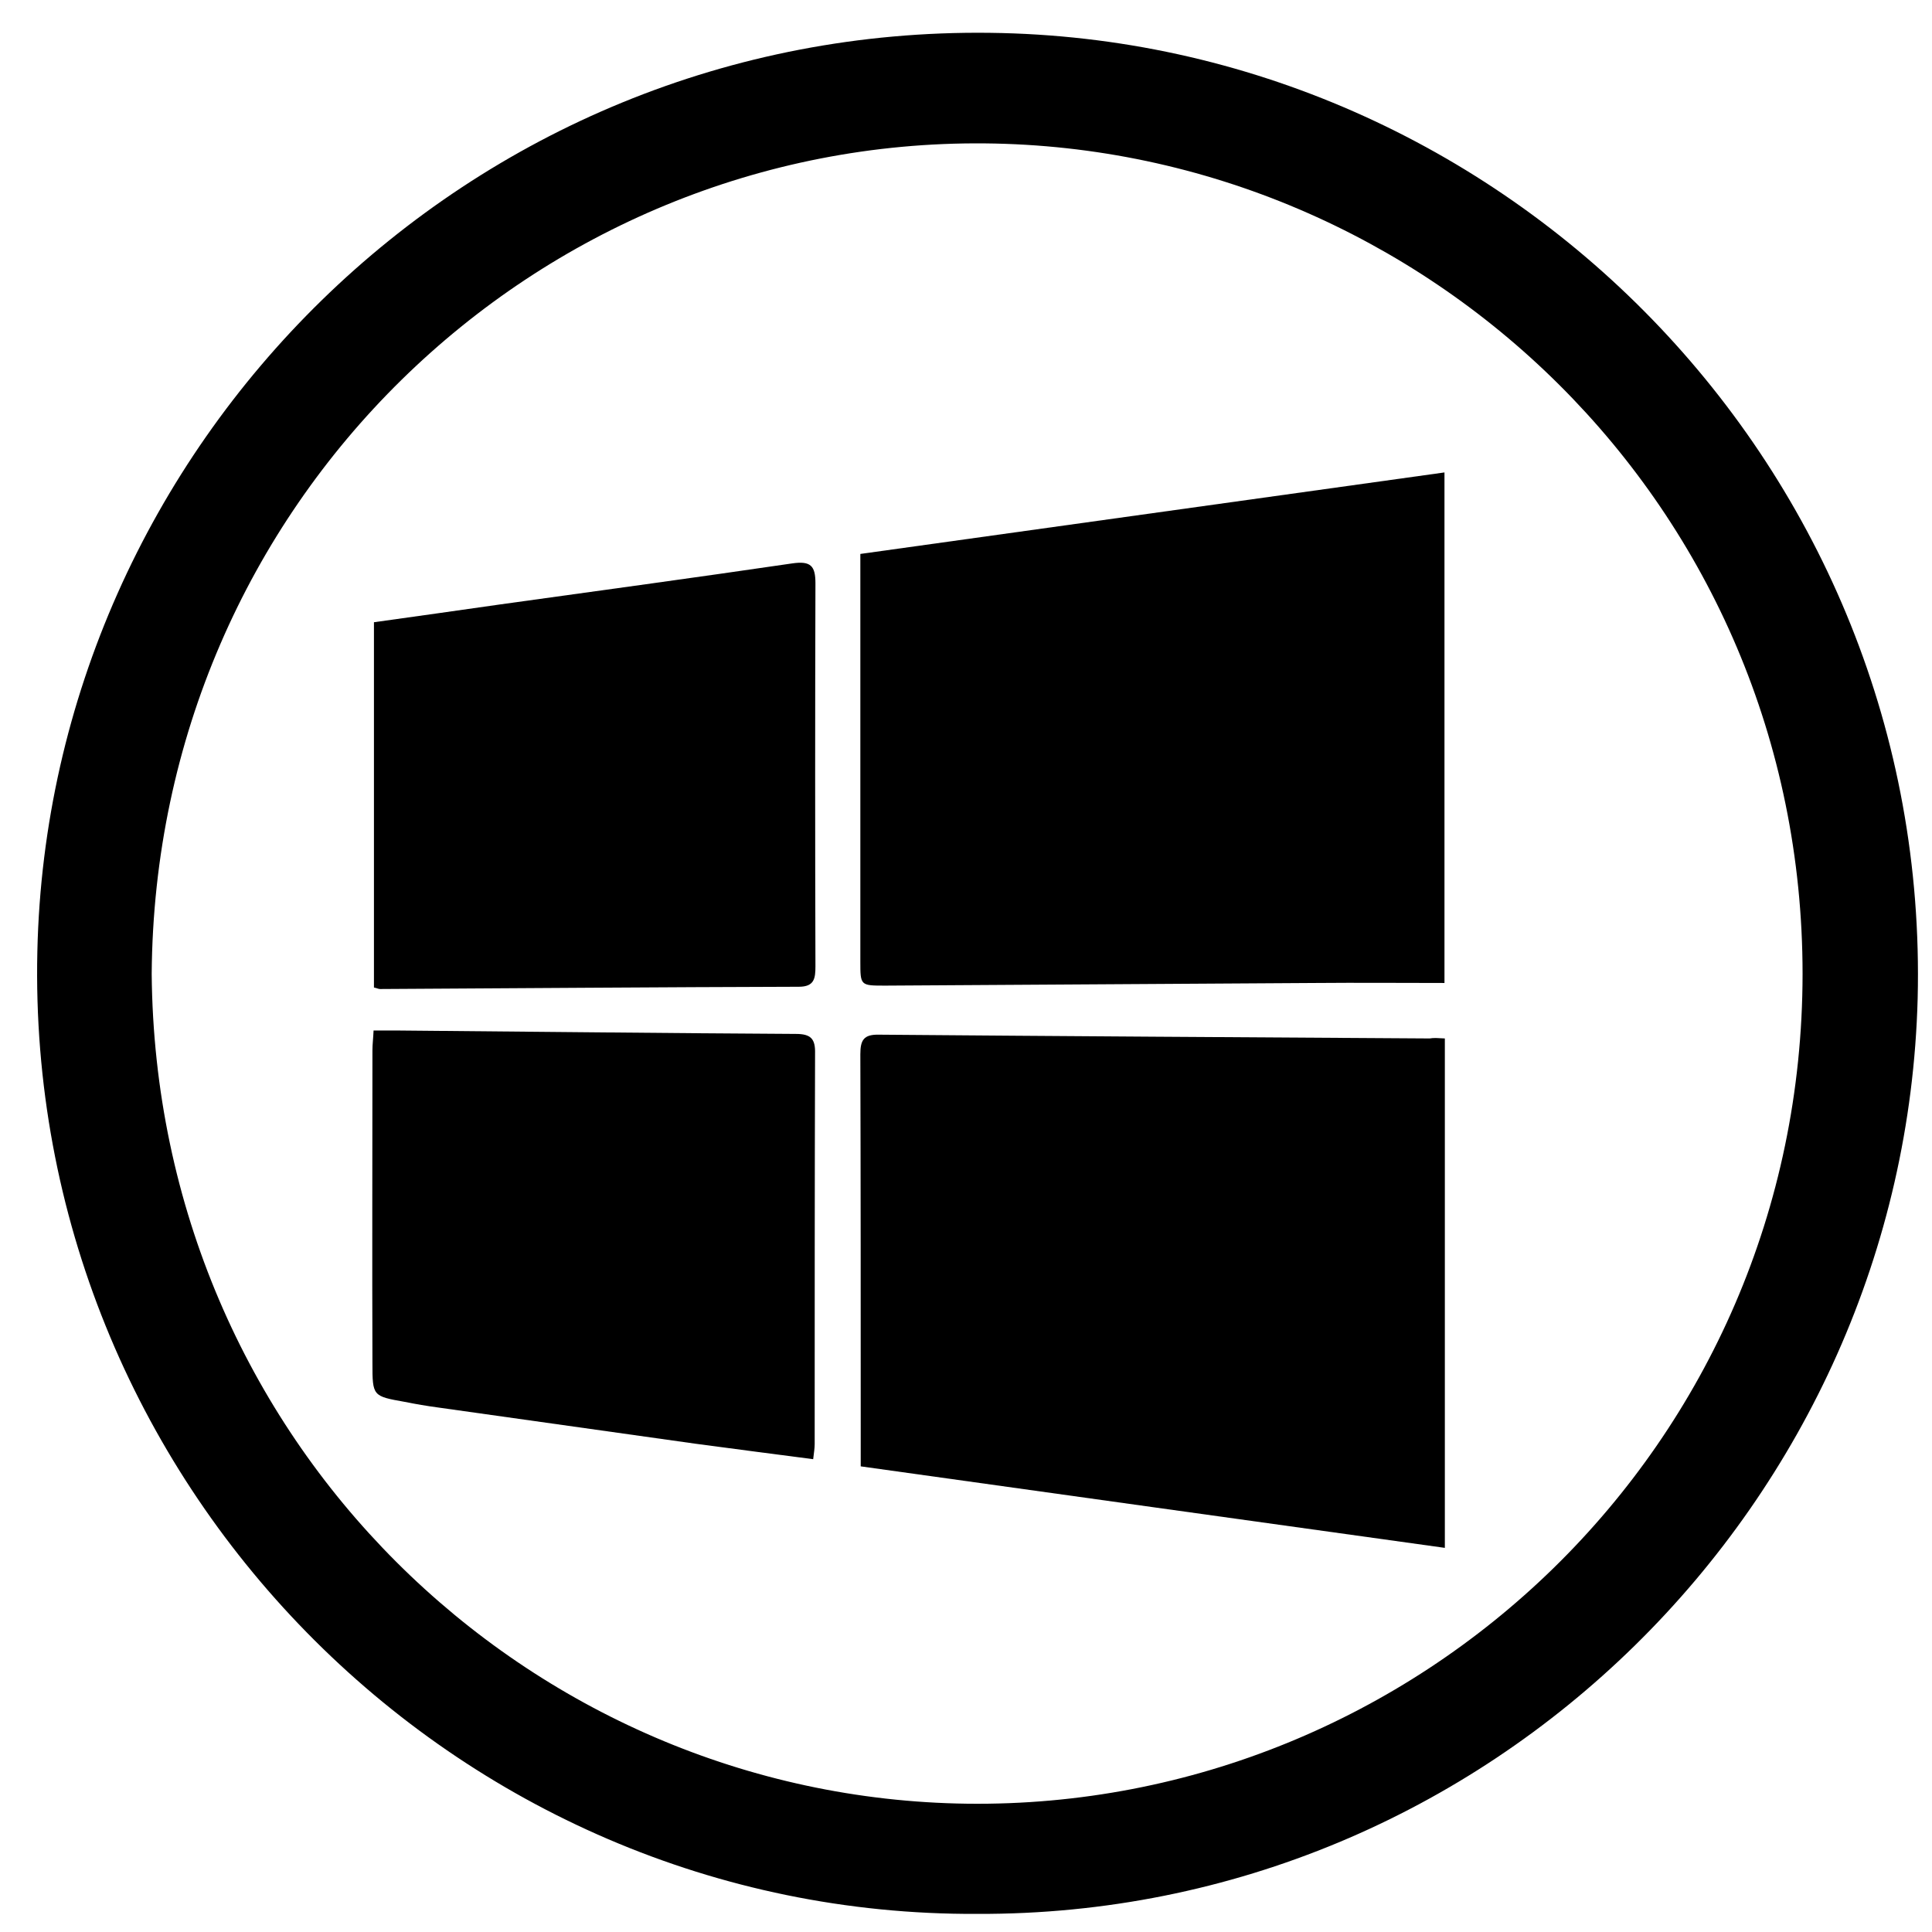
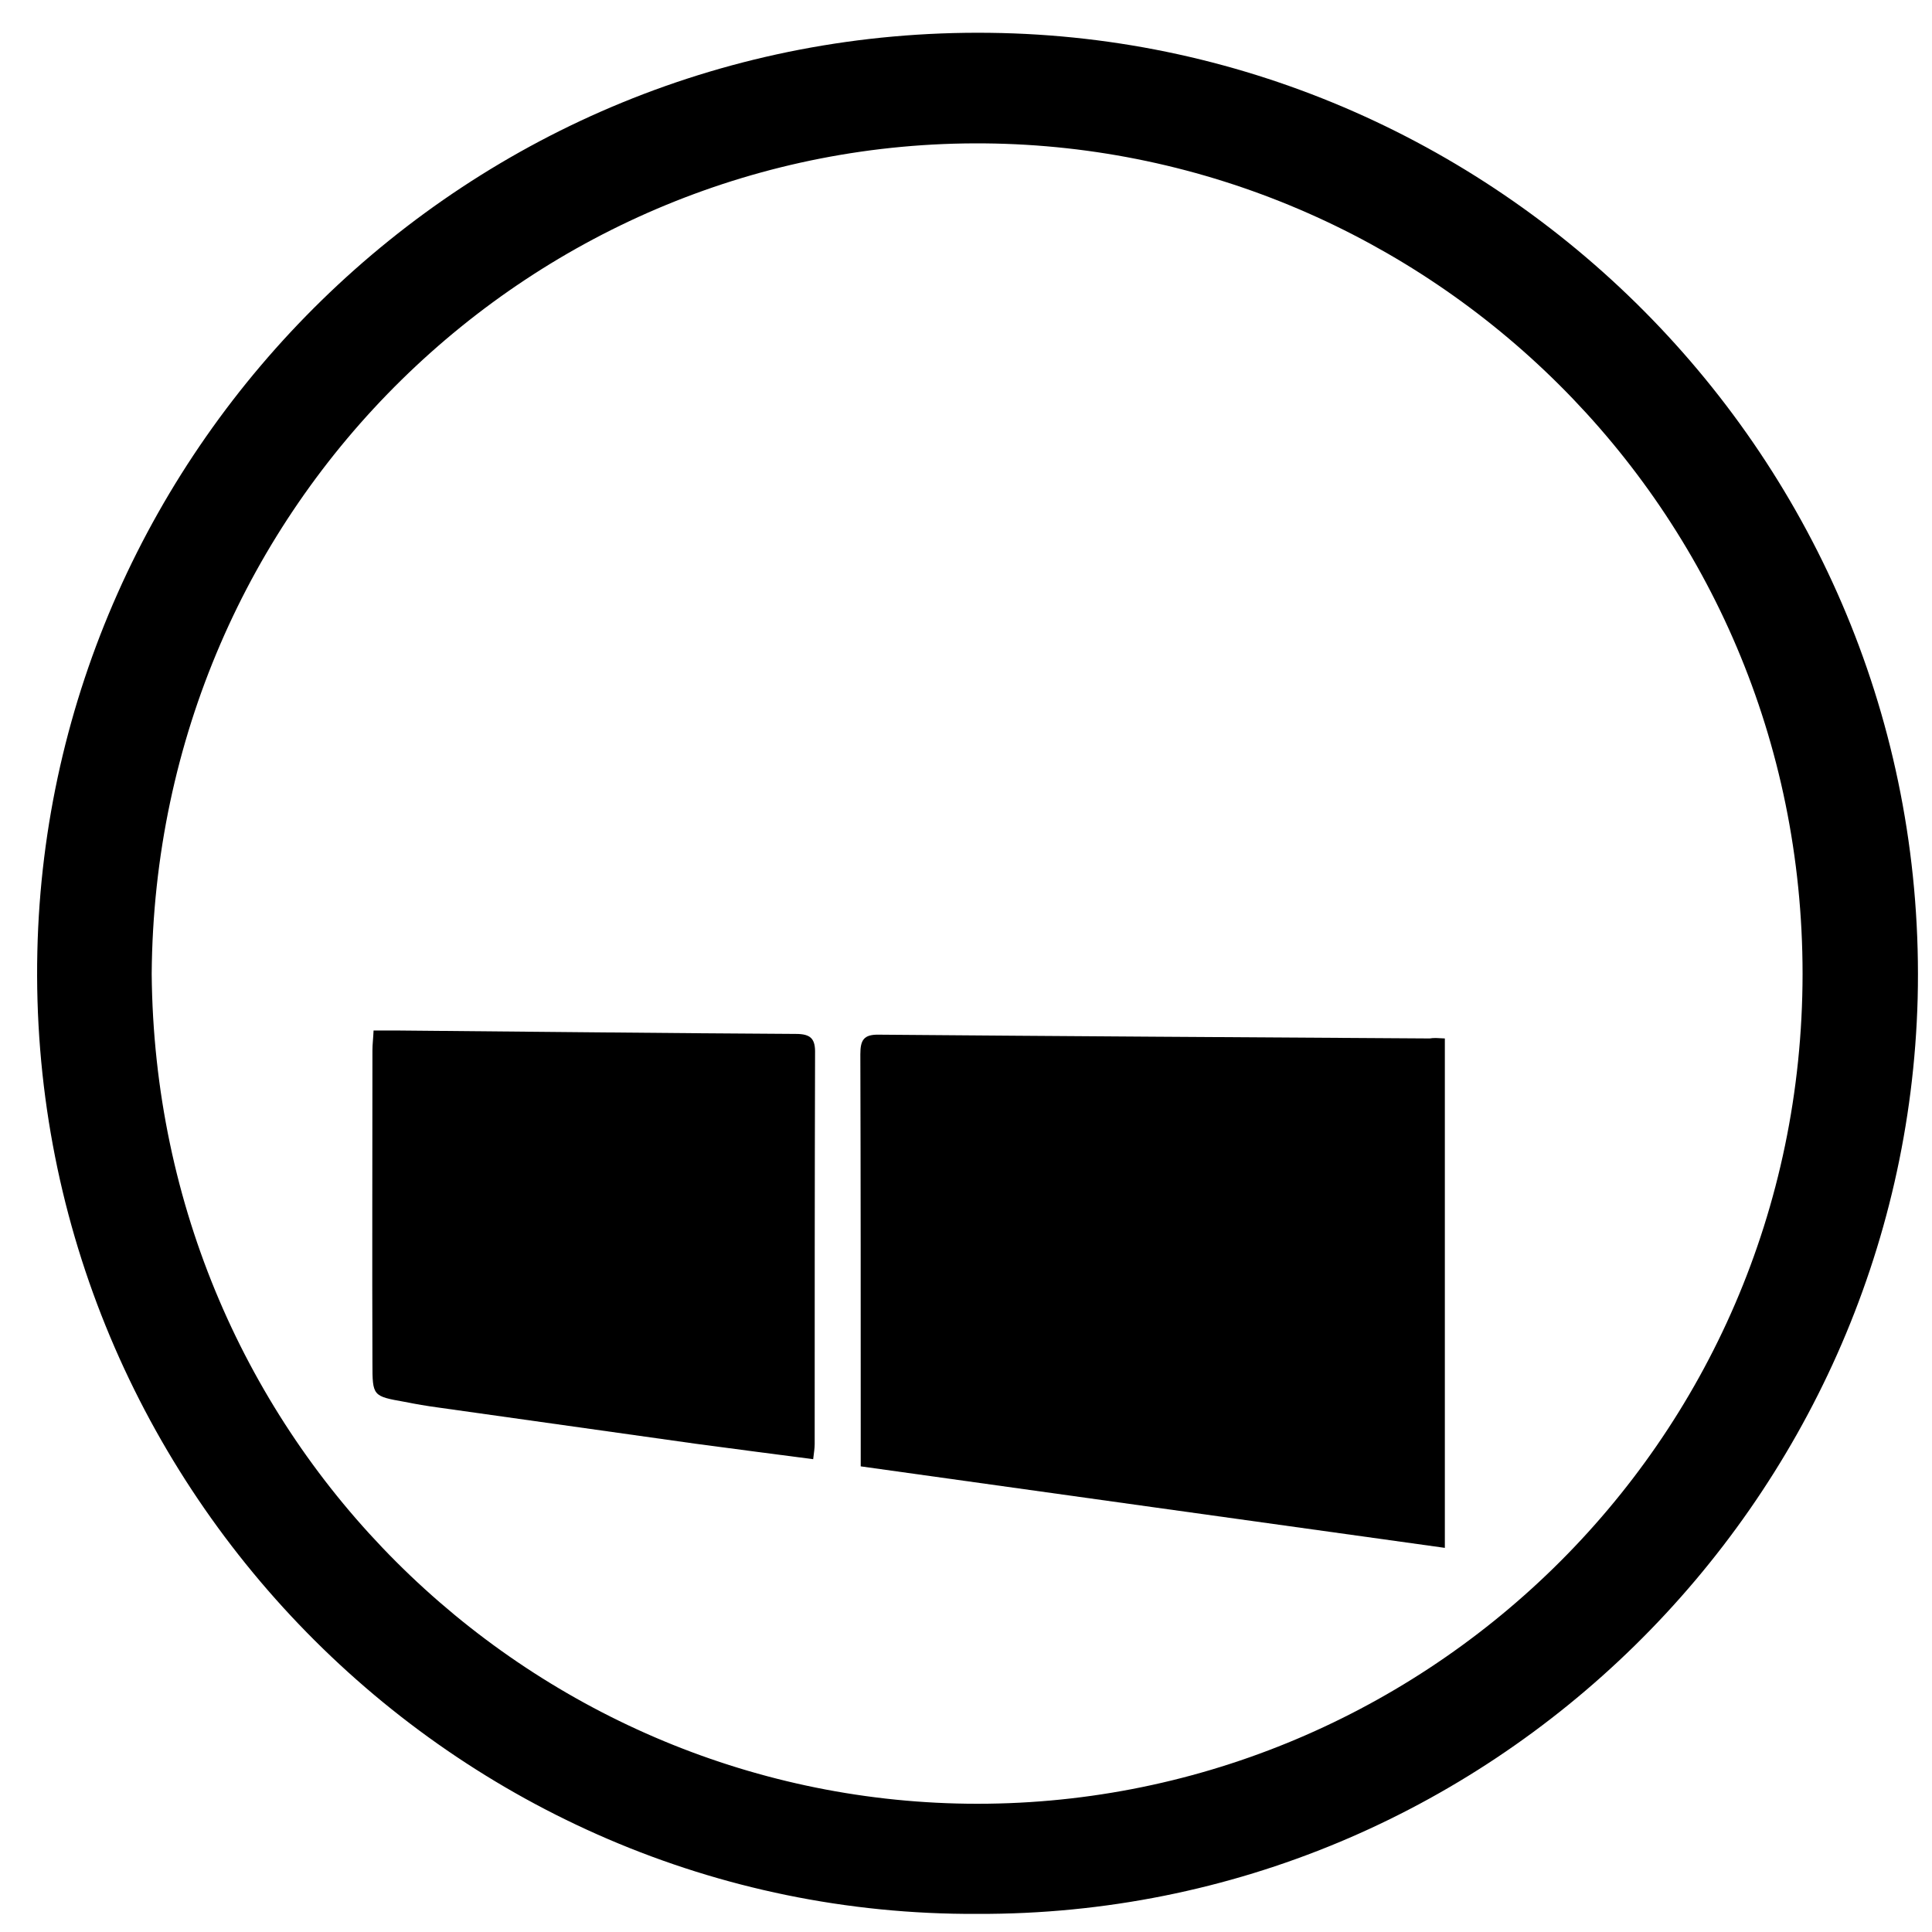
<svg xmlns="http://www.w3.org/2000/svg" enable-background="new 0 0 512 512" id="Layer_1" version="1.1" viewBox="0 0 512 512" xml:space="preserve">
  <g>
-     <path d="M259,507.2C120.5,507.9,6.7,392.7,9.9,252.1c3-134,114-245.1,252.4-243.4c136.6,1.6,249.4,115.4,245.9,255.9   C504.7,398,394.8,507.7,259,507.2z M40.2,258.1c1.1,123.8,99.7,218.4,216.1,219.9c119.2,1.5,221.3-94.6,221.4-219.9   c0-124-99.8-219-216.7-220.1C142.2,36.9,41.1,132.9,40.2,258.1z" />
+     <path d="M259,507.2C120.5,507.9,6.7,392.7,9.9,252.1c3-134,114-245.1,252.4-243.4c136.6,1.6,249.4,115.4,245.9,255.9   C504.7,398,394.8,507.7,259,507.2z M40.2,258.1c1.1,123.8,99.7,218.4,216.1,219.9c119.2,1.5,221.3-94.6,221.4-219.9   c0-124-99.8-219-216.7-220.1C142.2,36.9,41.1,132.9,40.2,258.1" />
    <path d="M382.9,275.2c0,45,0,89.6,0,135c-51.8-7.2-103.2-14.4-154.8-21.6c0-3.4,0-5.9,0-8.3c0-33.6,0-67.3-0.1-100.9   c0-3.8,0.9-5.3,5-5.2c48.6,0.4,97.2,0.7,145.9,1C379.9,275,381.1,275.1,382.9,275.2z" />
-     <path d="M382.8,260.5c-11.7,0-23-0.1-34.3,0c-38,0.2-75.9,0.5-113.9,0.7c-6.6,0-6.6,0-6.6-6.4c0-34,0-68,0-101.9c0-1.8,0-3.6,0-6.1   c51.7-7.2,103.1-14.4,154.8-21.6C382.8,170.3,382.8,214.8,382.8,260.5z" />
    <path d="M99,273.1c2.7,0,4.9,0,7,0c35,0.3,70,0.7,104.9,0.9c4,0,5.2,1.3,5.1,5.2c-0.1,34.5-0.1,69-0.1,103.5c0,1.1-0.2,2.3-0.4,4   c-10.6-1.4-20.9-2.7-31.2-4.1c-22.7-3.2-45.5-6.4-68.2-9.6c-3-0.4-5.9-0.9-8.9-1.5c-8.4-1.5-8.5-1.5-8.5-10.2   c-0.1-27.7,0-55.3,0-83C98.7,276.8,98.9,275.3,99,273.1z" />
-     <path d="M99.1,261.7c0-32.3,0-64.3,0-96.8c11.3-1.6,22.3-3.1,33.3-4.7c25.9-3.6,51.7-7.1,77.6-10.9c4.9-0.7,6.1,0.7,6.1,5.3   c-0.1,33.8-0.1,67.7,0,101.5c0,3.2-0.3,5.4-4.4,5.4c-37,0.1-74,0.4-111,0.6C100.3,262.1,100,261.9,99.1,261.7z" />
  </g>
</svg>